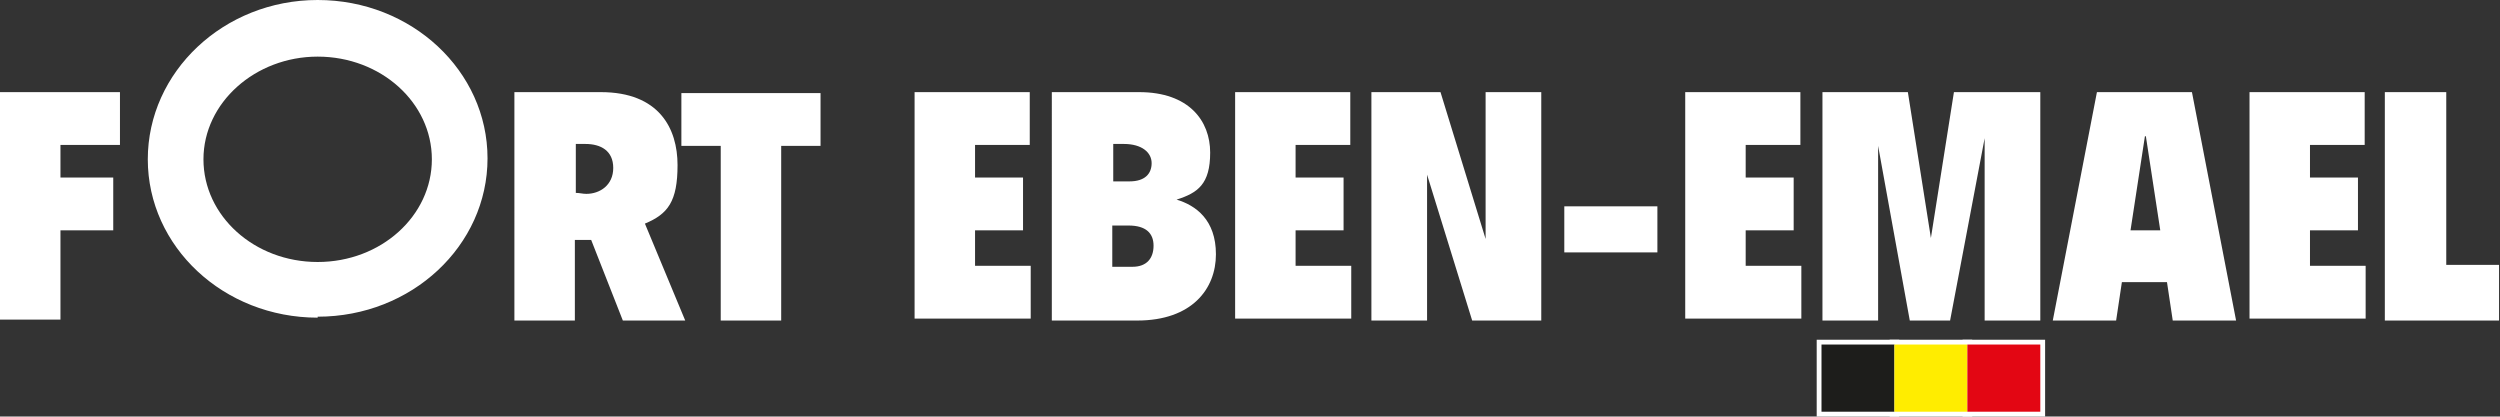
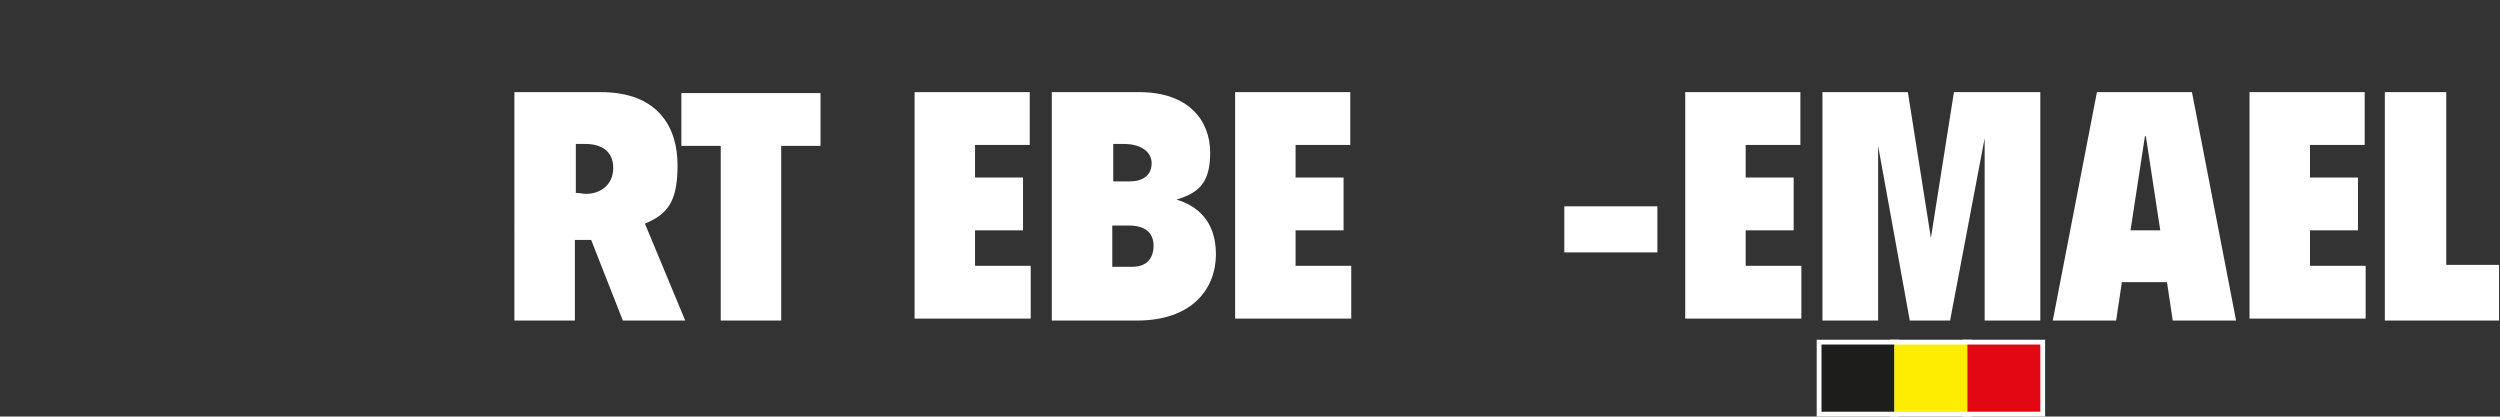
<svg xmlns="http://www.w3.org/2000/svg" id="Laag_1" version="1.1" viewBox="0 0 260.5 43.4">
  <rect x="0" y="0" width="260.5" height="43.4" fill="#333333" stroke="none" />
  <defs>
    <style>
      .st0, .st1 {
        fill: #1d1d1b;
      }

      .st2 {
        fill: #fff;
      }

      .st3, .st4 {
        fill: #ffed00;
      }

      .st5, .st6 {
        fill: #e30613;
      }

      .st6, .st1, .st4 {
        stroke: #fff;
        stroke-miterlimit: 10;
      }
    </style>
  </defs>
-   <path class="st2" d="M0,9.6h12.5v5.5h-6.2v3.4h5.5v5.5h-5.5v9.3H0V9.6Z" />
  <path class="st2" d="M53.6,9.6h9c6.1,0,8,3.8,8,7.6s-1,5.1-3.4,6.1l4.2,10.1h-6.5l-3.3-8.4h-1.7v8.4h-6.3V9.6ZM60,20.1c.4,0,.7.1,1.1.1,1.4,0,2.8-.9,2.8-2.7s-1.3-2.5-2.9-2.5h-1v5.1Z" />
  <path class="st2" d="M75.1,15.2h-4.1v-5.5h14.5v5.5h-4.1v18.2h-6.3V15.2Z" />
  <path class="st2" d="M95.3,9.6h12v5.5h-5.7v3.4h5v5.5h-5v3.7h5.8v5.5h-12.1V9.6Z" />
  <path class="st2" d="M109.5,9.6h9.2c5.2,0,7.4,3,7.4,6.3s-1.3,4.2-3.5,4.9h0c2,.6,4.1,2.1,4.1,5.7s-2.5,6.9-8.2,6.9h-8.9V9.6ZM115.9,18.9h1.8c1.6,0,2.3-.8,2.3-1.9s-1-2-2.9-2h-1.1v3.9ZM115.9,27.8h2.1c1.5,0,2.2-.9,2.2-2.2s-.8-2.1-2.6-2.1h-1.7v4.3Z" />
  <path class="st2" d="M128.7,9.6h12v5.5h-5.7v3.4h5v5.5h-5v3.7h5.8v5.5h-12.1V9.6Z" />
-   <path class="st2" d="M142.9,9.6h7.2l4.7,15.3h0v-15.3h5.8v23.8h-7.2l-4.7-15.2h0v15.2h-5.8V9.6Z" />
  <path class="st2" d="M163,21.5h9.7v4.8h-9.7v-4.8Z" />
-   <path class="st2" d="M33.1,33.1c-9.8,0-17.7-7.4-17.7-16.5S23.3,0,33.1,0s17.7,7.4,17.7,16.5-7.9,16.5-17.7,16.5ZM33.1,5.9c-6.5,0-11.9,4.8-11.9,10.7s5.3,10.7,11.9,10.7,11.9-4.8,11.9-10.7-5.3-10.7-11.9-10.7Z" />
  <g>
    <path class="st2" d="M175.6,9.6h12v5.5h-5.7v3.4h5v5.5h-5v3.7h5.8v5.5h-12.1V9.6Z" />
    <path class="st2" d="M189.8,9.6h9l2.4,15.2h0l2.4-15.2h9v23.8h-5.8V14.4h0l-3.6,19h-4.2l-3.3-18.2h0v18.2h-5.8V9.6Z" />
    <path class="st2" d="M218.6,9.6h9.8l4.6,23.8h-6.6l-.6-4h-4.7l-.6,4h-6.6l4.6-23.8ZM223.5,14.2h0l-1.5,9.8h3.1l-1.5-9.8Z" />
    <path class="st2" d="M234.4,9.6h12v5.5h-5.7v3.4h5v5.5h-5v3.7h5.8v5.5h-12.1V9.6Z" />
    <path class="st2" d="M248.6,9.6h6.3v18h5.5v5.8h-11.9V9.6Z" />
    <rect class="st1" x="189.8" y="35.9" width="7.6" height="7" />
    <rect class="st4" x="197.4" y="35.9" width="7.6" height="7" />
    <rect class="st6" x="205" y="35.9" width="7.6" height="7" />
    <rect class="st0" x="189.8" y="35.9" width="7.6" height="7" />
    <rect class="st3" x="197.4" y="35.9" width="7.6" height="7" />
    <rect class="st5" x="205" y="35.9" width="7.6" height="7" />
  </g>
</svg>